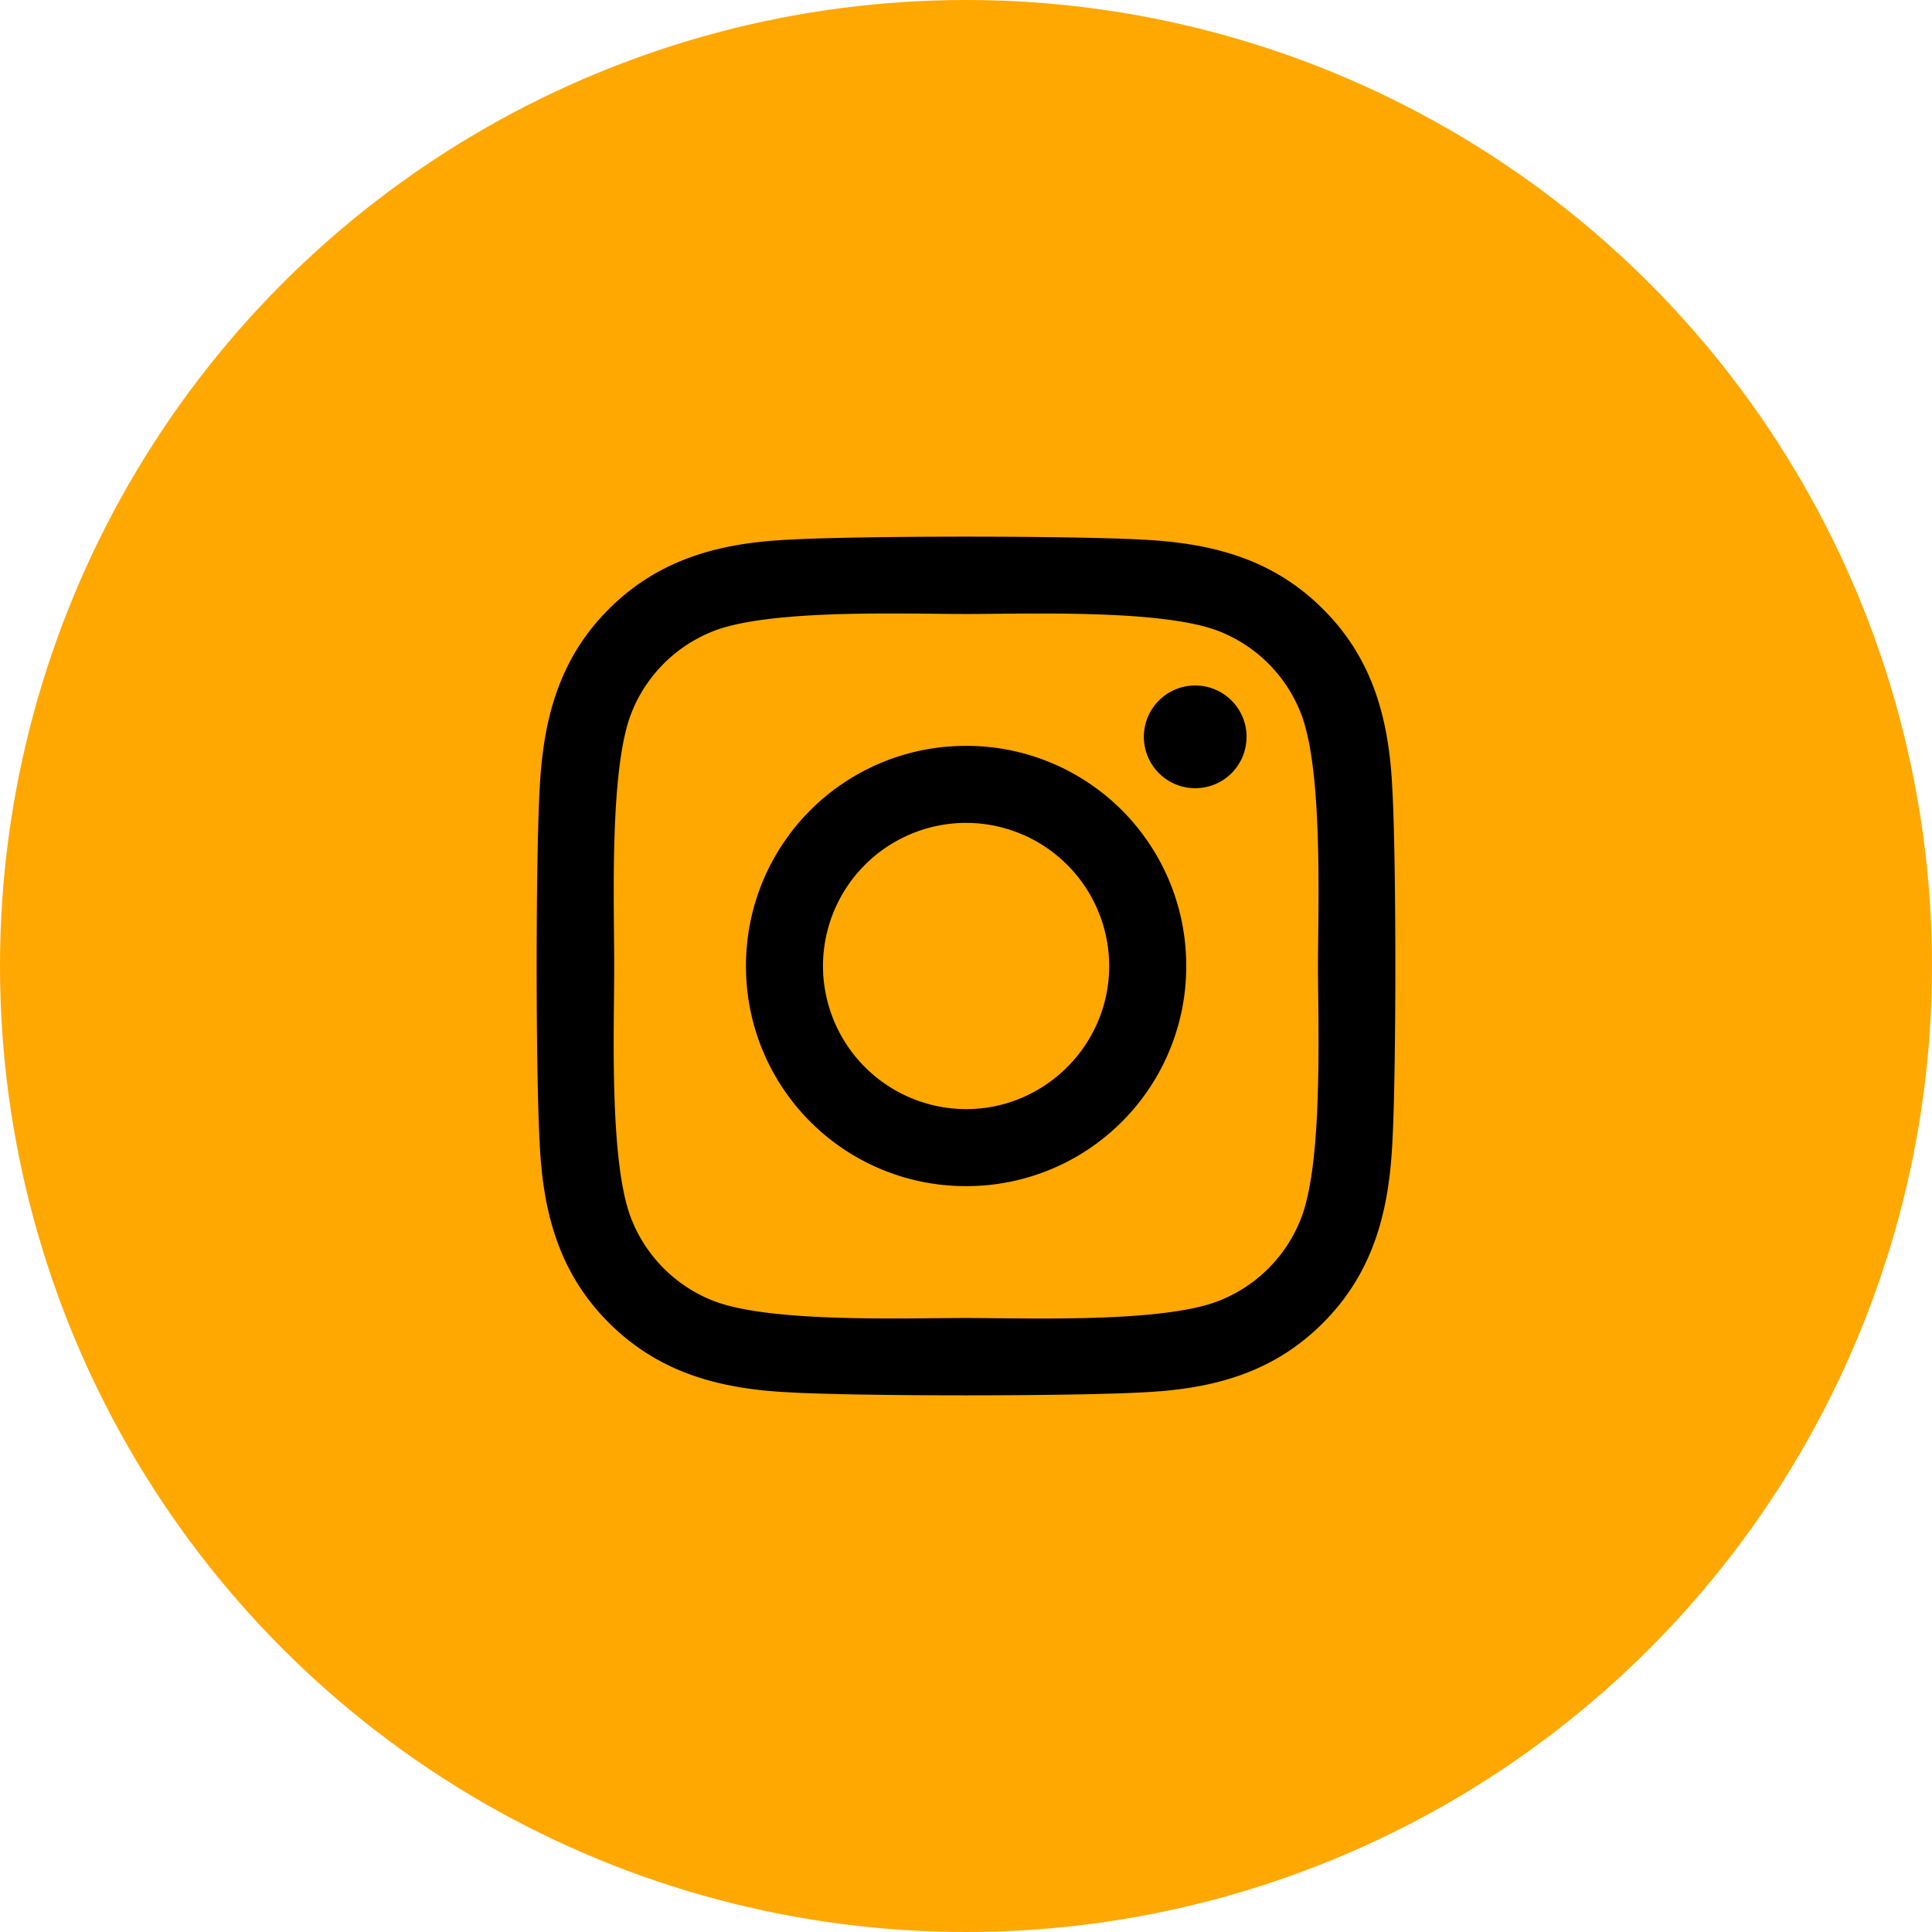
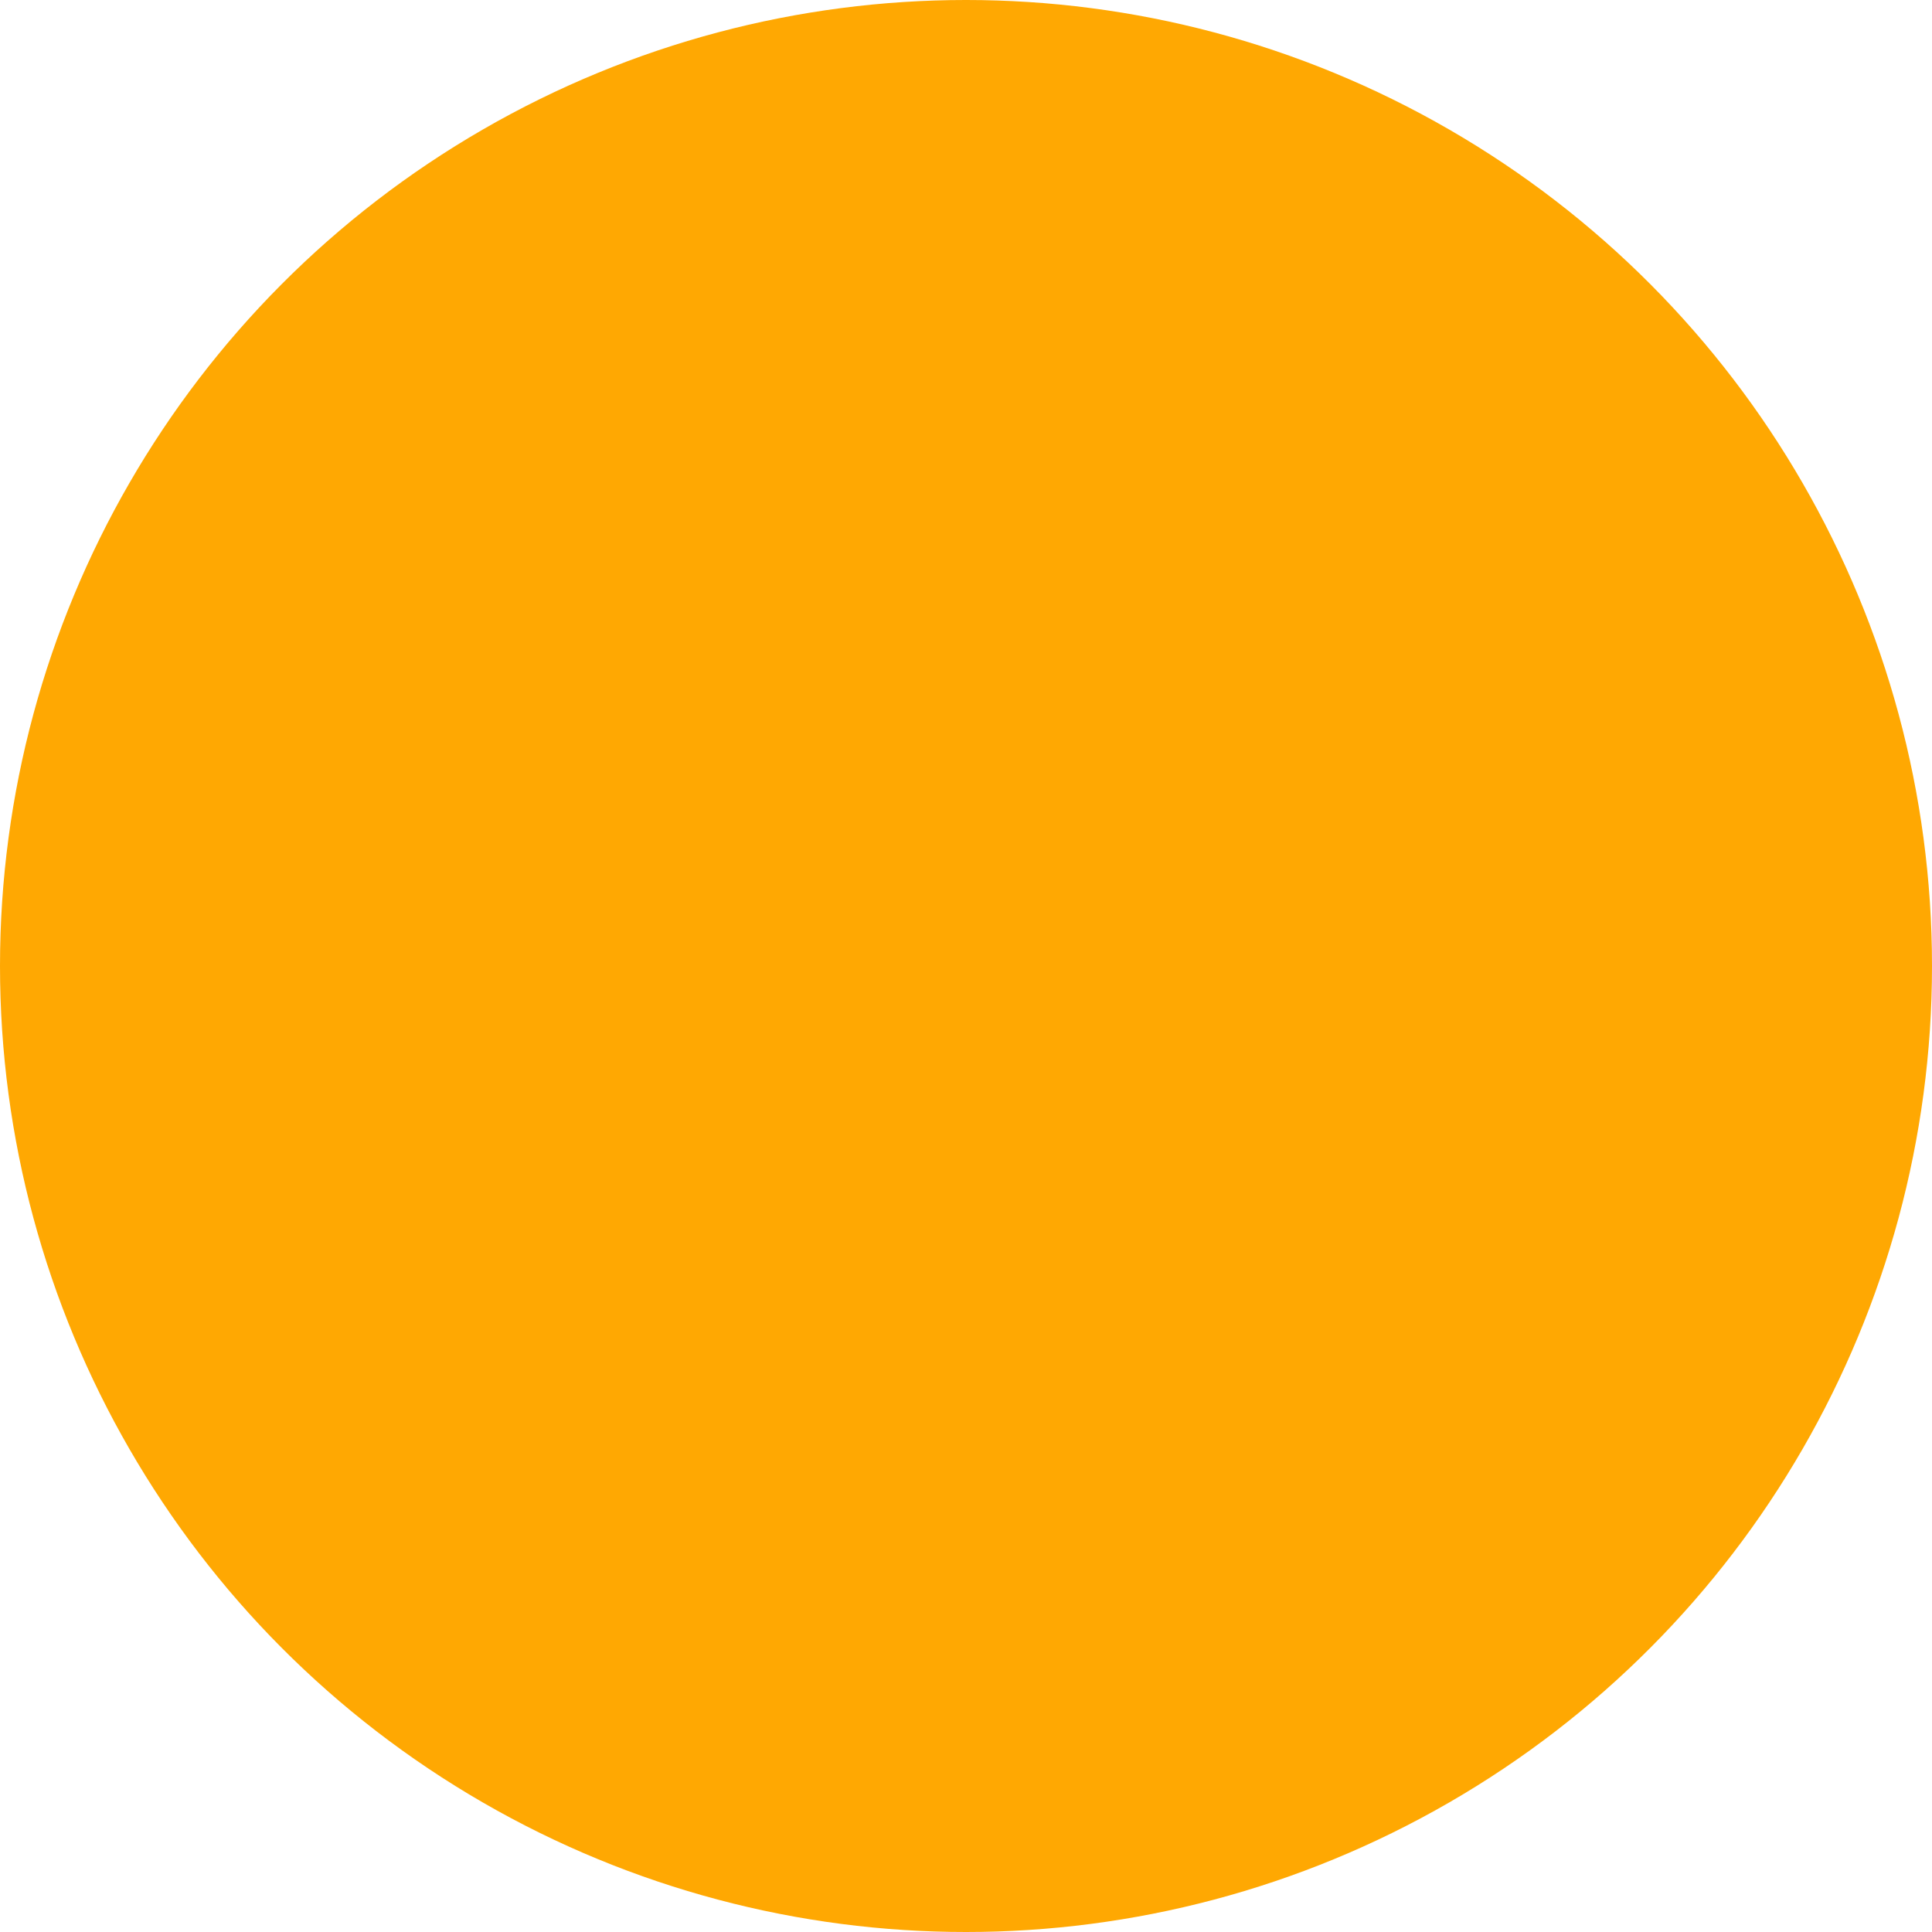
<svg xmlns="http://www.w3.org/2000/svg" width="36" height="36" viewBox="0 0 36 36">
  <g fill="none" fill-rule="evenodd">
    <circle fill="#FFA802" cx="18" cy="18" r="18" />
-     <path d="M18.002 13.898A4.095 4.095 0 0 0 13.9 18a4.095 4.095 0 0 0 4.1 4.102A4.095 4.095 0 0 0 22.104 18a4.095 4.095 0 0 0-4.101-4.102zm0 6.769A2.672 2.672 0 0 1 15.335 18a2.67 2.67 0 0 1 2.667-2.667A2.67 2.67 0 0 1 20.668 18c0 1.47-1.2 2.667-2.666 2.667zm5.225-6.937a.954.954 0 0 1-.956.957.957.957 0 1 1 .957-.957zm2.717.971c-.06-1.282-.354-2.417-1.292-3.352-.936-.936-2.07-1.229-3.352-1.293-1.32-.075-5.28-.075-6.6 0-1.278.06-2.413.354-3.352 1.29-.938.934-1.228 2.07-1.292 3.352-.075 1.32-.075 5.28 0 6.6.06 1.283.354 2.418 1.292 3.353.94.936 2.07 1.229 3.352 1.293 1.32.075 5.28.075 6.6 0 1.281-.06 2.416-.354 3.352-1.293.935-.935 1.228-2.07 1.292-3.352.075-1.321.075-5.277 0-6.598zm-1.706 8.015a2.7 2.7 0 0 1-1.521 1.521c-1.053.418-3.552.322-4.715.322-1.164 0-3.666.092-4.715-.322a2.7 2.7 0 0 1-1.521-1.52c-.418-1.054-.321-3.553-.321-4.717 0-1.164-.093-3.667.321-4.716a2.7 2.7 0 0 1 1.52-1.521c1.054-.418 3.552-.322 4.716-.322 1.163 0 3.666-.092 4.715.322a2.7 2.7 0 0 1 1.52 1.52c.418 1.054.322 3.553.322 4.717 0 1.164.096 3.667-.321 4.716z" fill="#000" fill-rule="nonzero" />
  </g>
</svg>